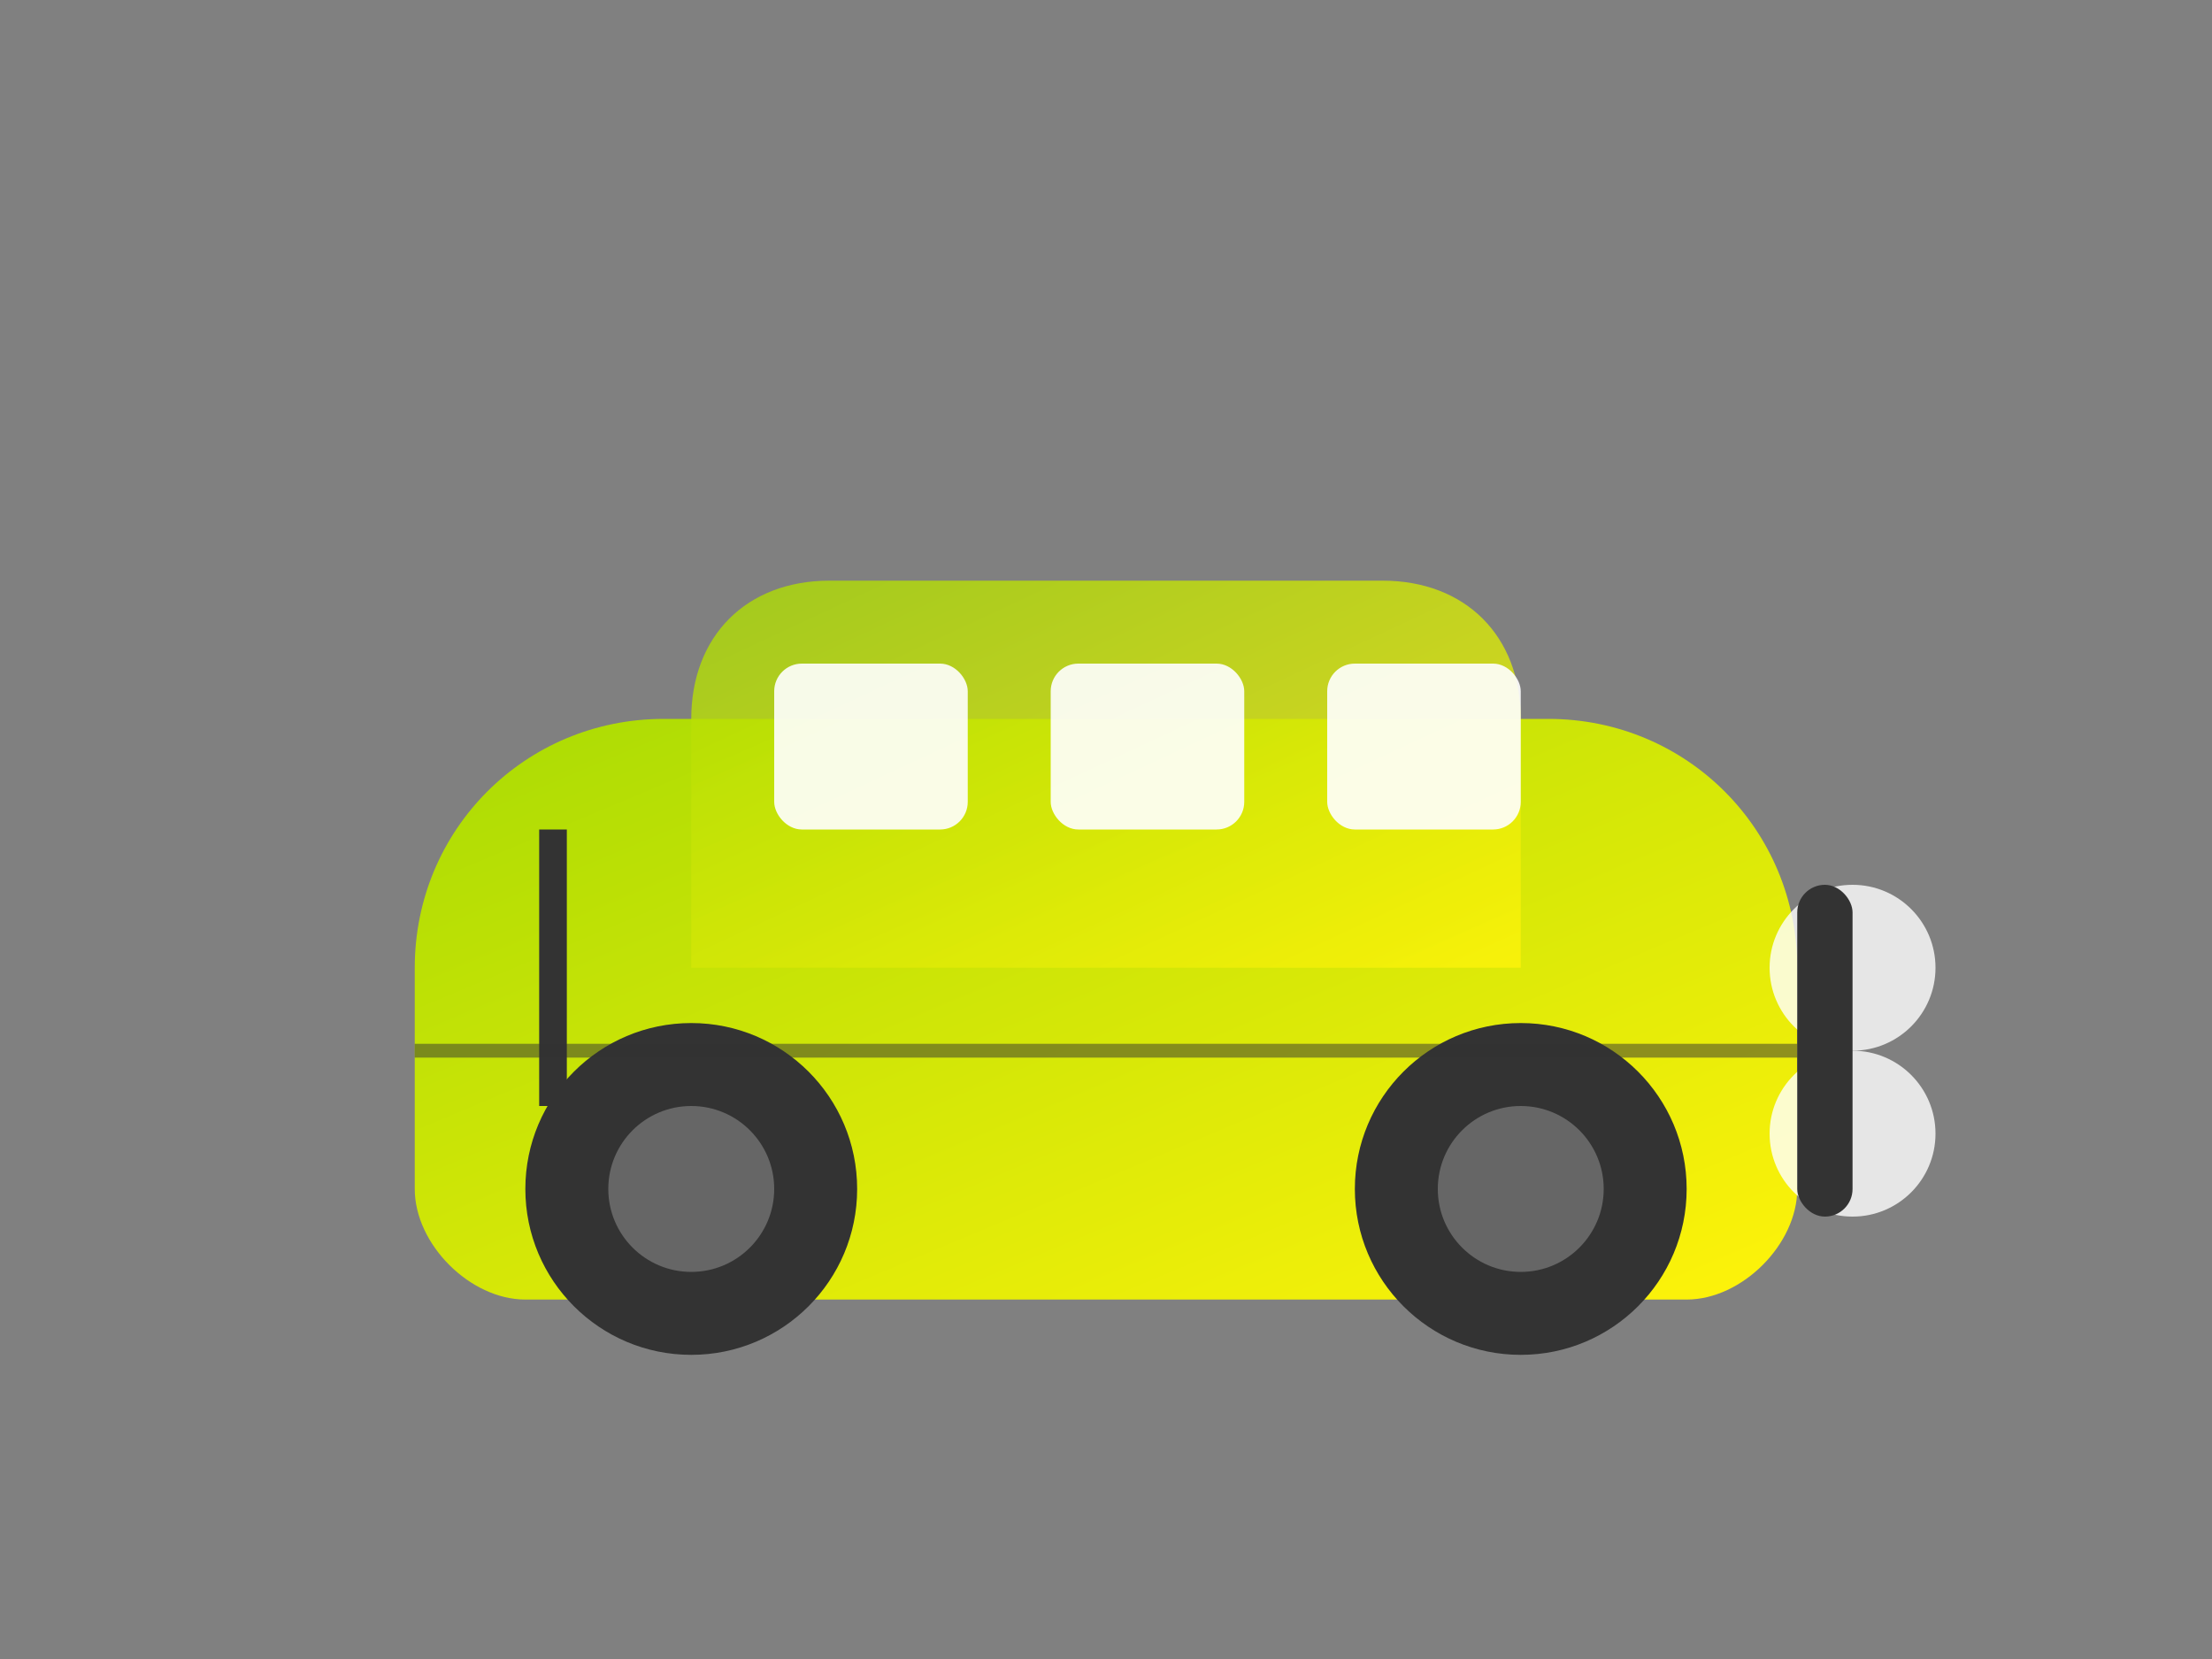
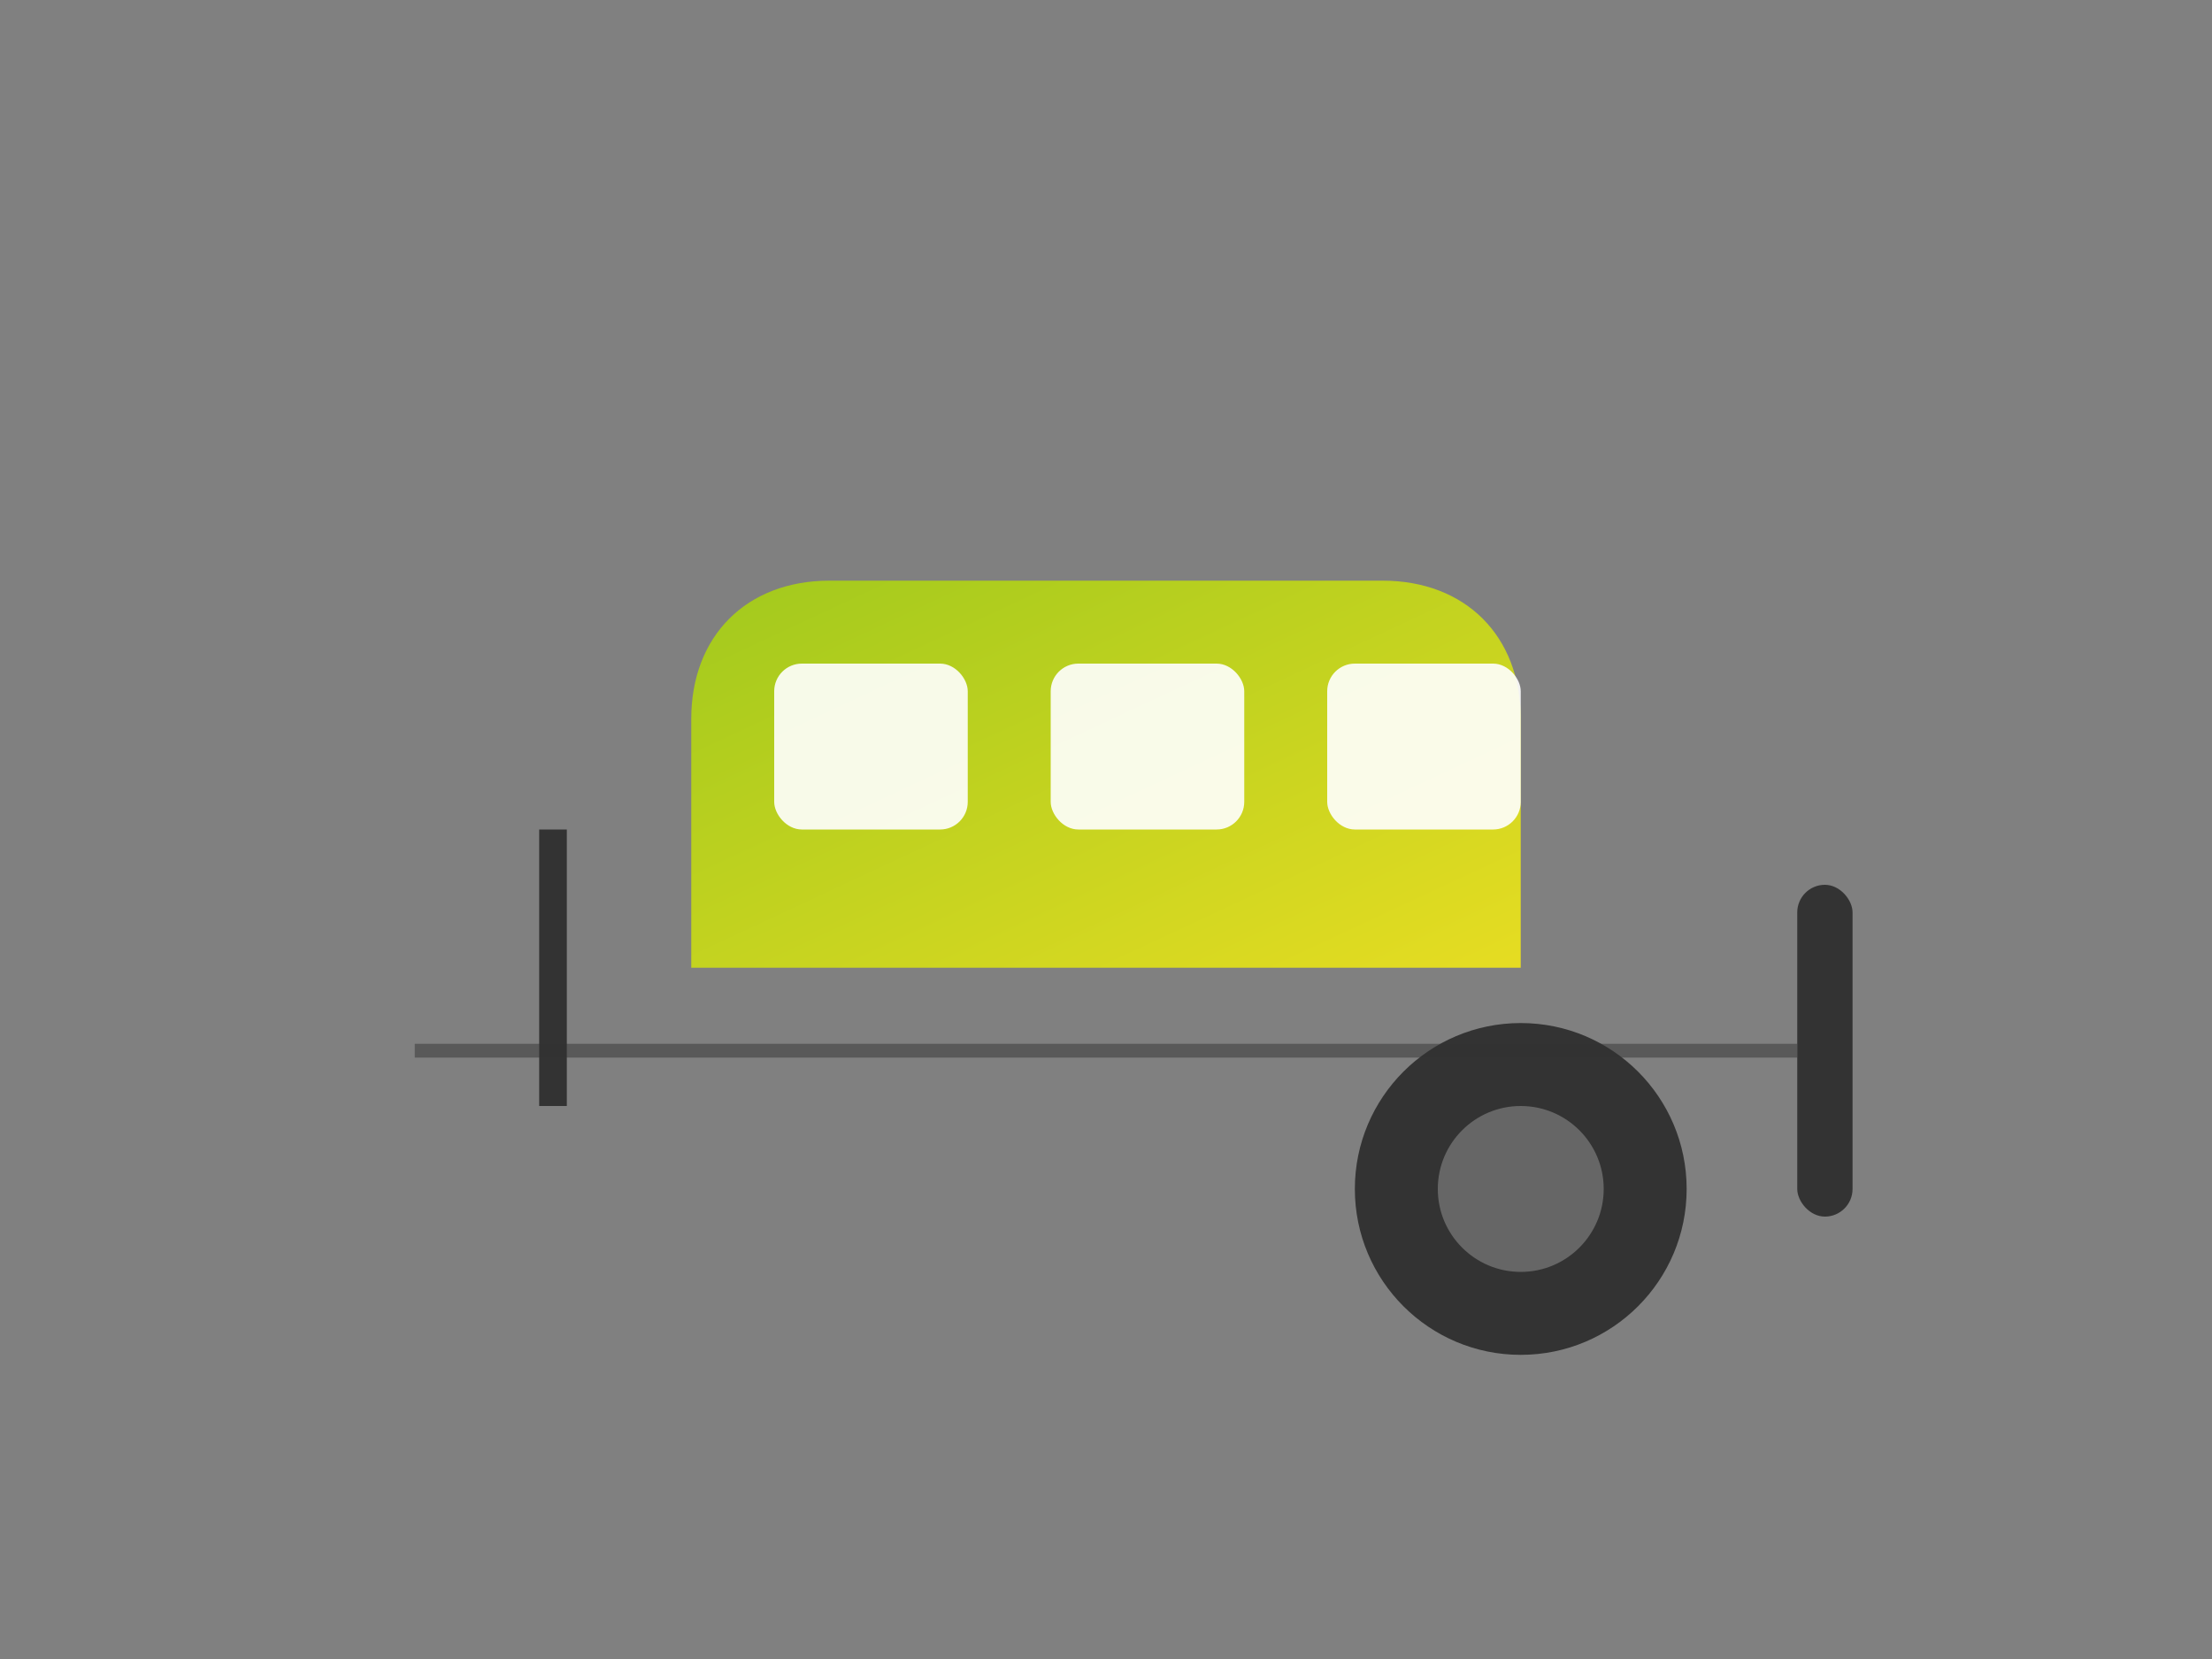
<svg xmlns="http://www.w3.org/2000/svg" width="80" height="60" viewBox="0 0 80 60" fill="none">
  <rect x="0" y="0" width="80" height="60" fill="#808080" stroke="none" />
  <defs>
    <linearGradient id="carGrad" x1="0%" y1="0%" x2="100%" y2="100%">
      <stop offset="0%" style="stop-color:#a9db04" />
      <stop offset="100%" style="stop-color:#fff30a" />
    </linearGradient>
  </defs>
-   <path d="M15 35c0-5 4-9 9-9h32c5 0 9 4 9 9v8c0 2-2 4-4 4H19c-2 0-4-2-4-4v-8z" fill="url(#carGrad)" />
  <path d="M25 26c0-3 2-5 5-5h20c3 0 5 2 5 5v9H25v-9z" fill="url(#carGrad)" opacity="0.8" />
  <rect x="28" y="24" width="7" height="6" rx="1" fill="#ffffff" opacity="0.9" />
  <rect x="38" y="24" width="7" height="6" rx="1" fill="#ffffff" opacity="0.9" />
  <rect x="48" y="24" width="7" height="6" rx="1" fill="#ffffff" opacity="0.9" />
-   <circle cx="25" cy="43" r="6" fill="#333333" />
-   <circle cx="25" cy="43" r="3" fill="#666666" />
  <circle cx="55" cy="43" r="6" fill="#333333" />
  <circle cx="55" cy="43" r="3" fill="#666666" />
-   <circle cx="67" cy="35" r="3" fill="#ffffff" opacity="0.8" />
-   <circle cx="67" cy="41" r="3" fill="#ffffff" opacity="0.8" />
  <rect x="65" y="32" width="2" height="12" rx="1" fill="#333333" />
  <line x1="20" y1="30" x2="20" y2="40" stroke="#333333" stroke-width="1" />
  <line x1="15" y1="38" x2="65" y2="38" stroke="#333333" stroke-width="0.5" opacity="0.5" />
</svg>